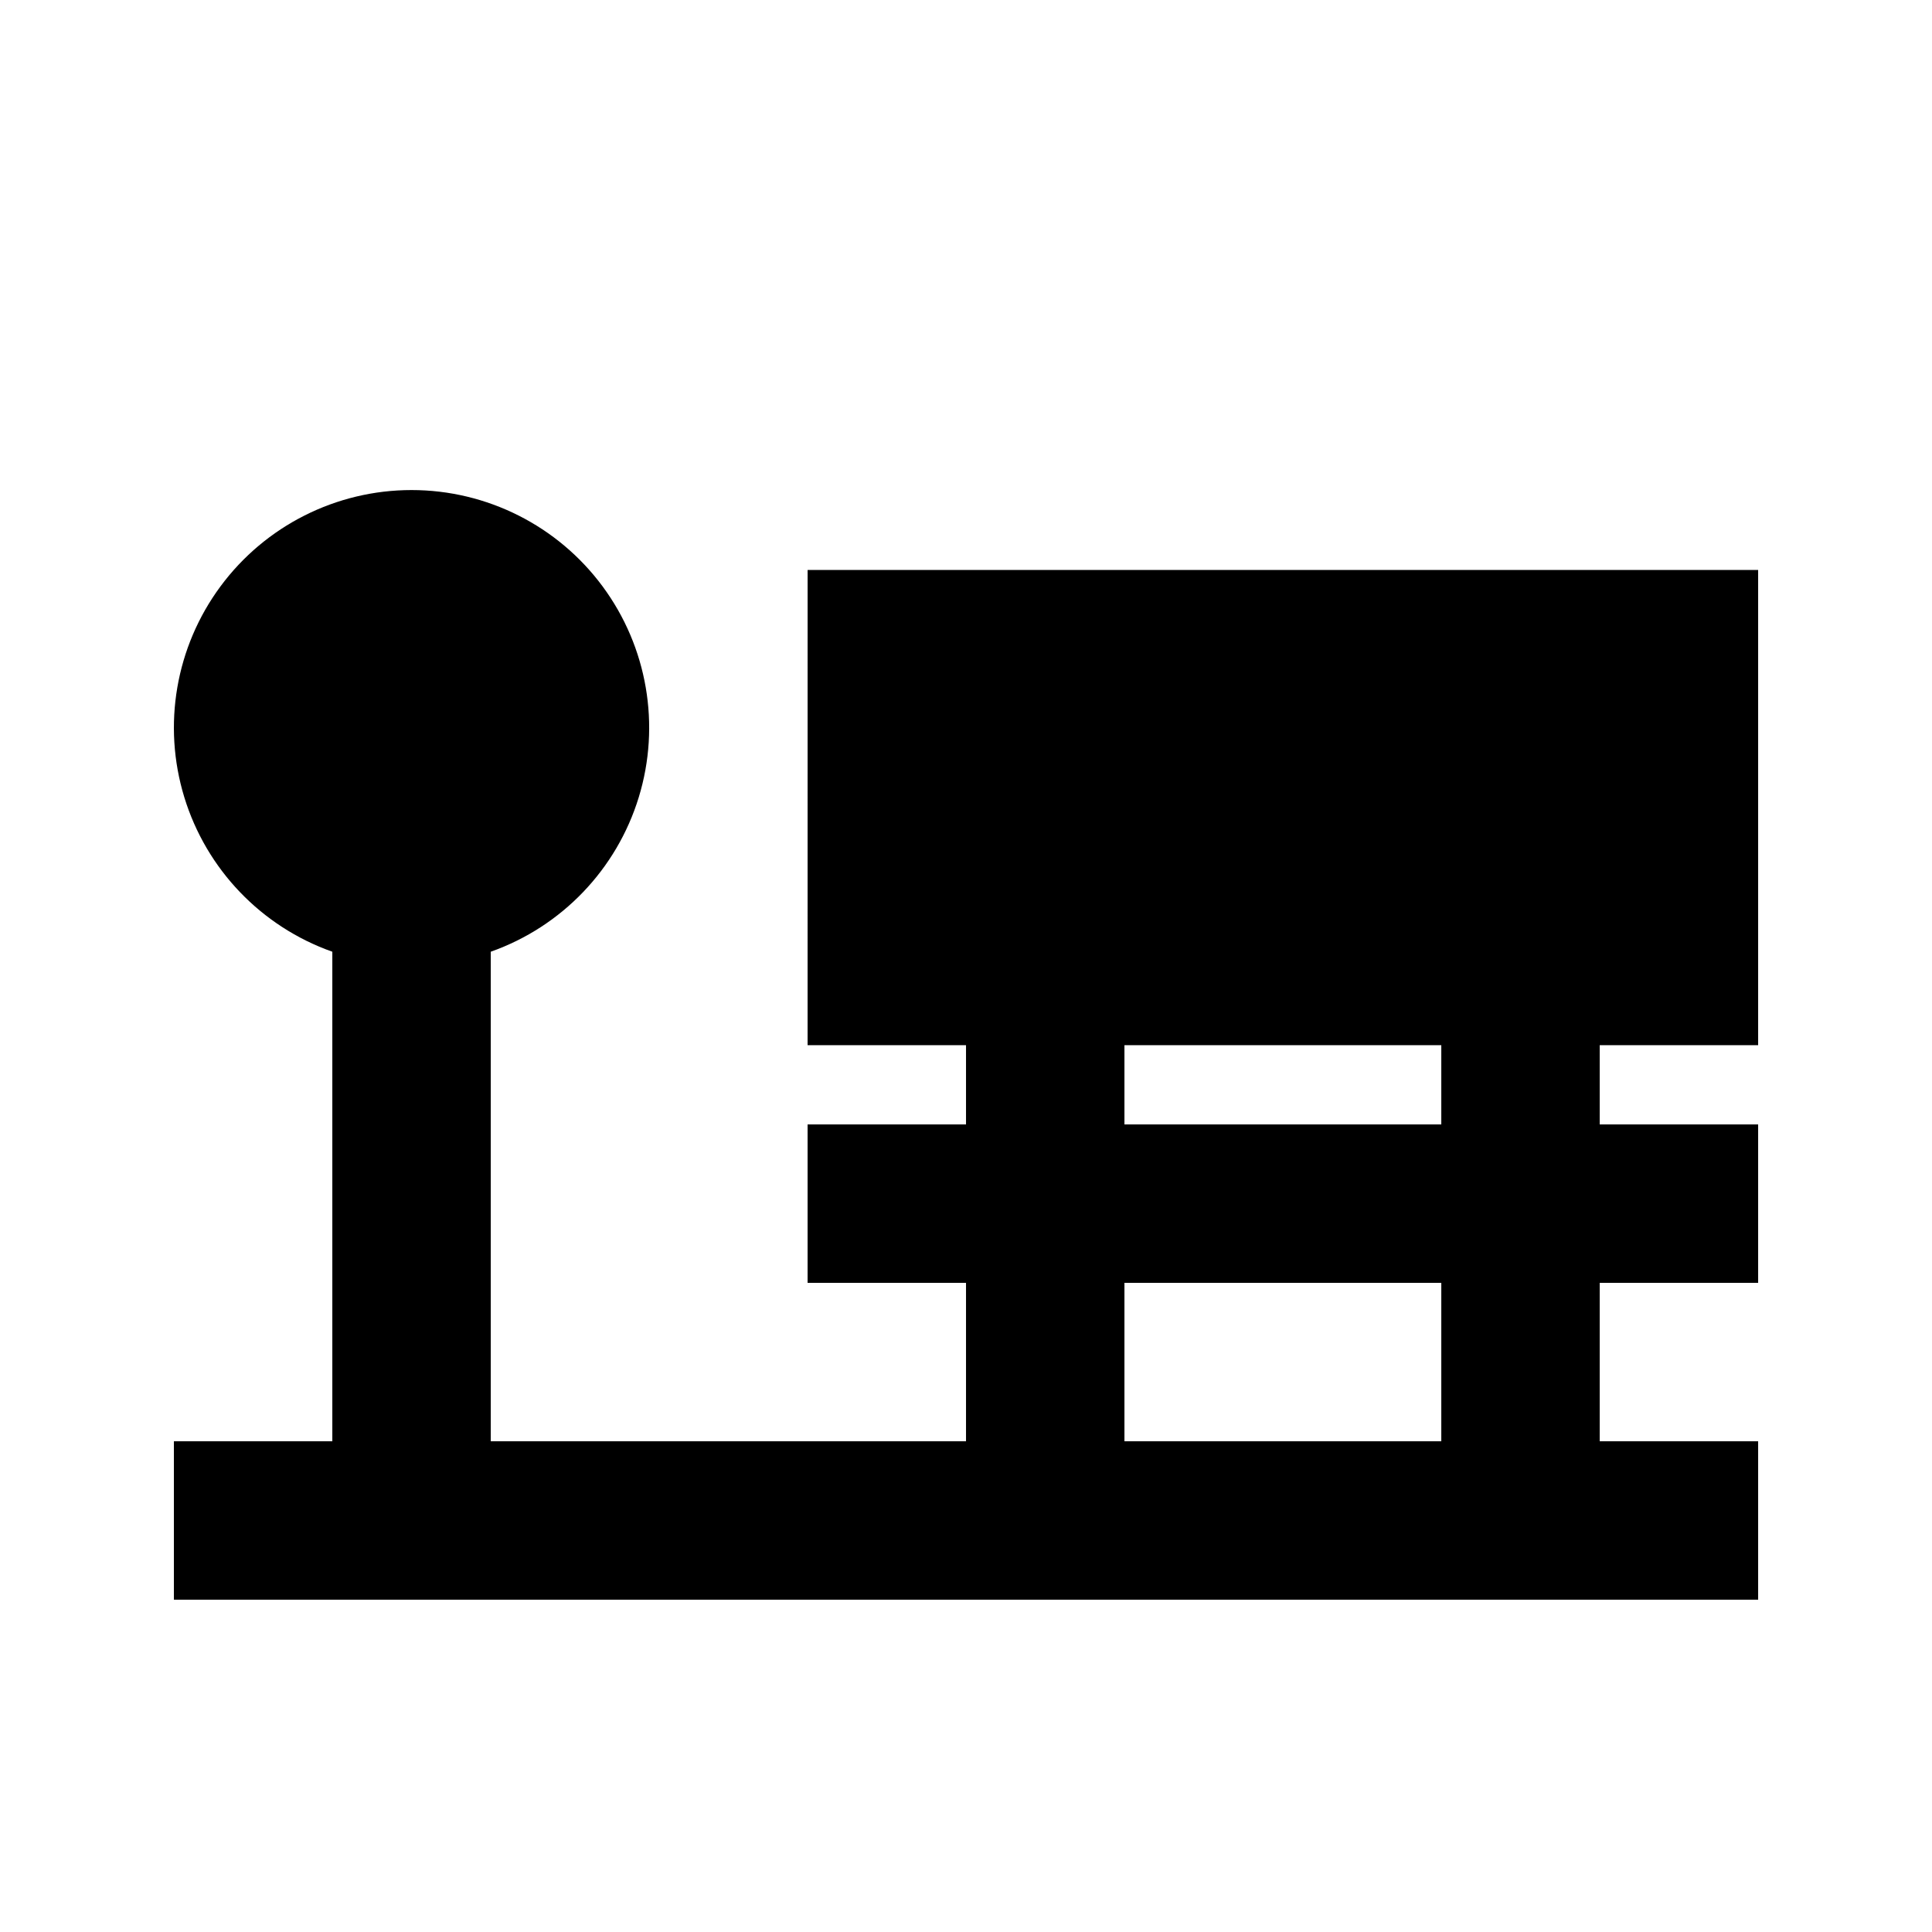
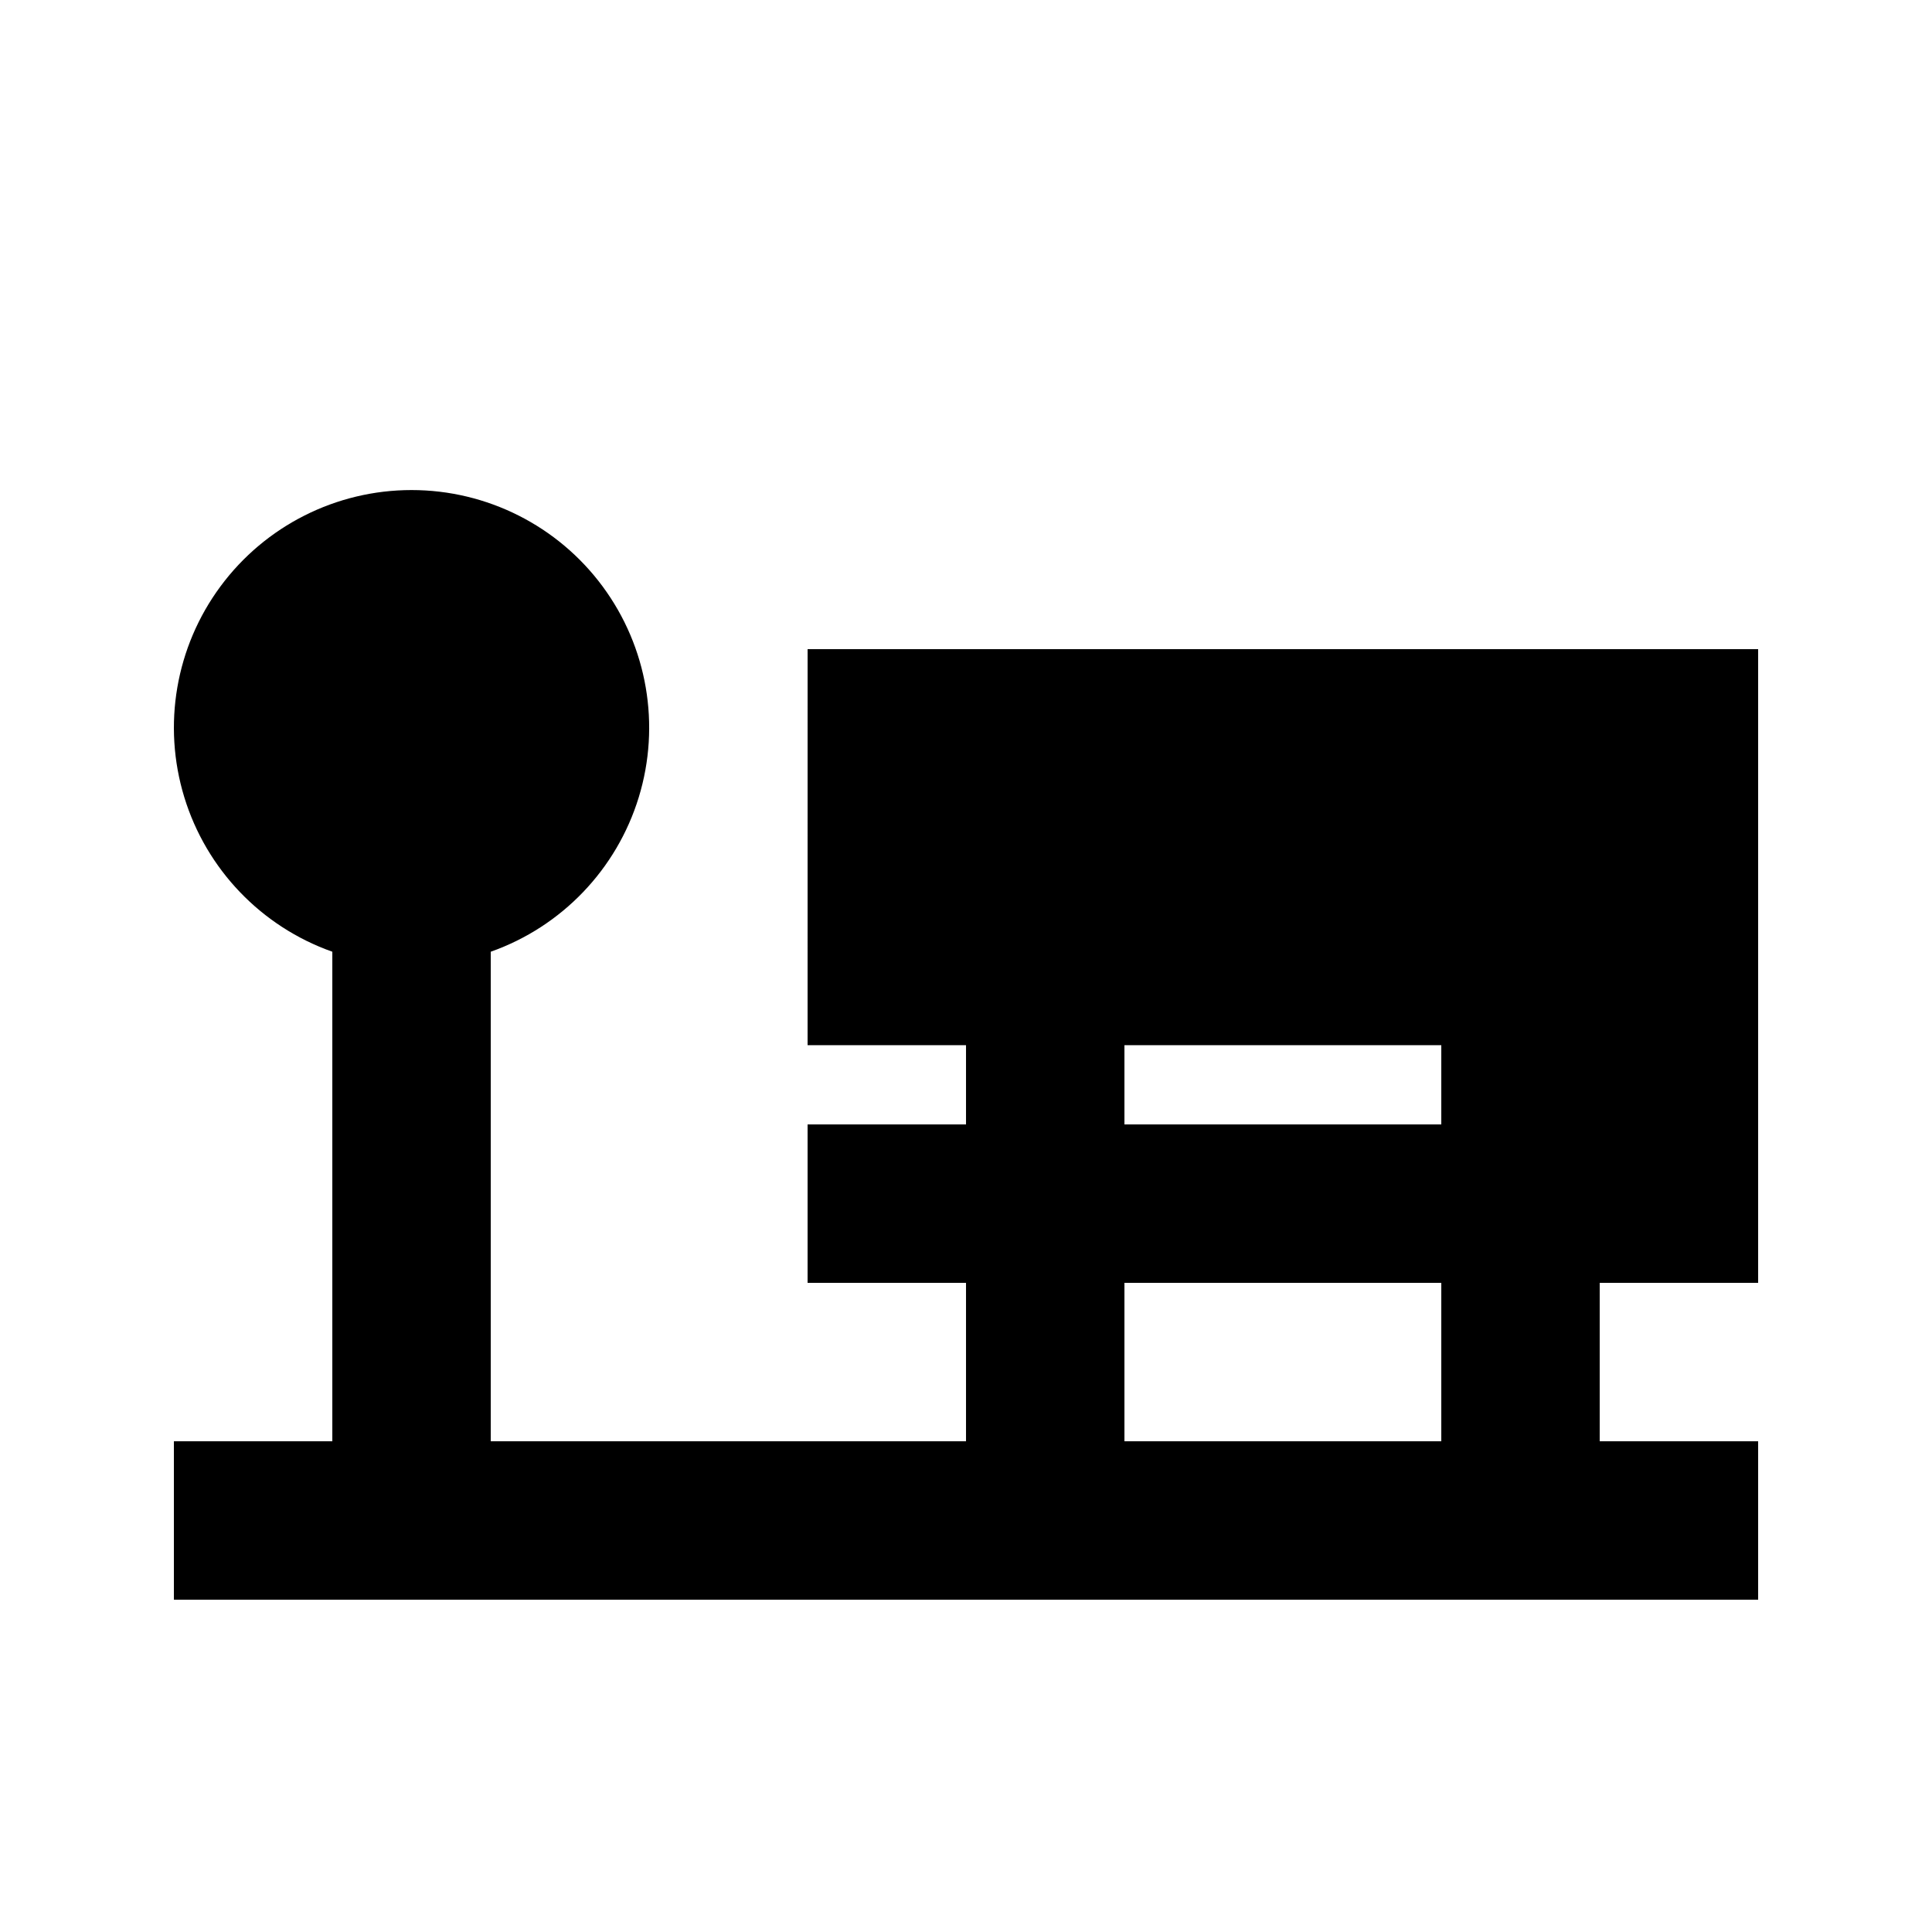
<svg xmlns="http://www.w3.org/2000/svg" fill="#000000" width="800px" height="800px" version="1.1" viewBox="144 144 512 512">
-   <path d="m358.02 420.99h41.984v20.992h-41.984v41.984h41.984v41.984l-125.95-0.004v-129.73c18.828-6.656 33.379-21.848 39.227-40.941 5.844-19.094 2.285-39.828-9.59-55.883-11.875-16.055-30.66-25.523-50.629-25.523s-38.754 9.469-50.629 25.523c-11.879 16.055-15.434 36.789-9.59 55.883s20.398 34.285 39.227 40.941v129.73h-41.984v41.984h419.84v-41.984h-41.984v-41.984h41.984v-41.98h-41.984v-20.992h41.984v-125.95h-251.9zm83.969 0h83.969v20.992h-83.969zm0 62.977h83.969v41.984l-83.969-0.004z" />
+   <path d="m358.02 420.99h41.984v20.992h-41.984v41.984h41.984v41.984l-125.95-0.004v-129.73c18.828-6.656 33.379-21.848 39.227-40.941 5.844-19.094 2.285-39.828-9.59-55.883-11.875-16.055-30.66-25.523-50.629-25.523s-38.754 9.469-50.629 25.523c-11.879 16.055-15.434 36.789-9.59 55.883s20.398 34.285 39.227 40.941v129.73h-41.984v41.984h419.84v-41.984h-41.984v-41.984h41.984v-41.98h-41.984h41.984v-125.95h-251.9zm83.969 0h83.969v20.992h-83.969zm0 62.977h83.969v41.984l-83.969-0.004z" />
</svg>